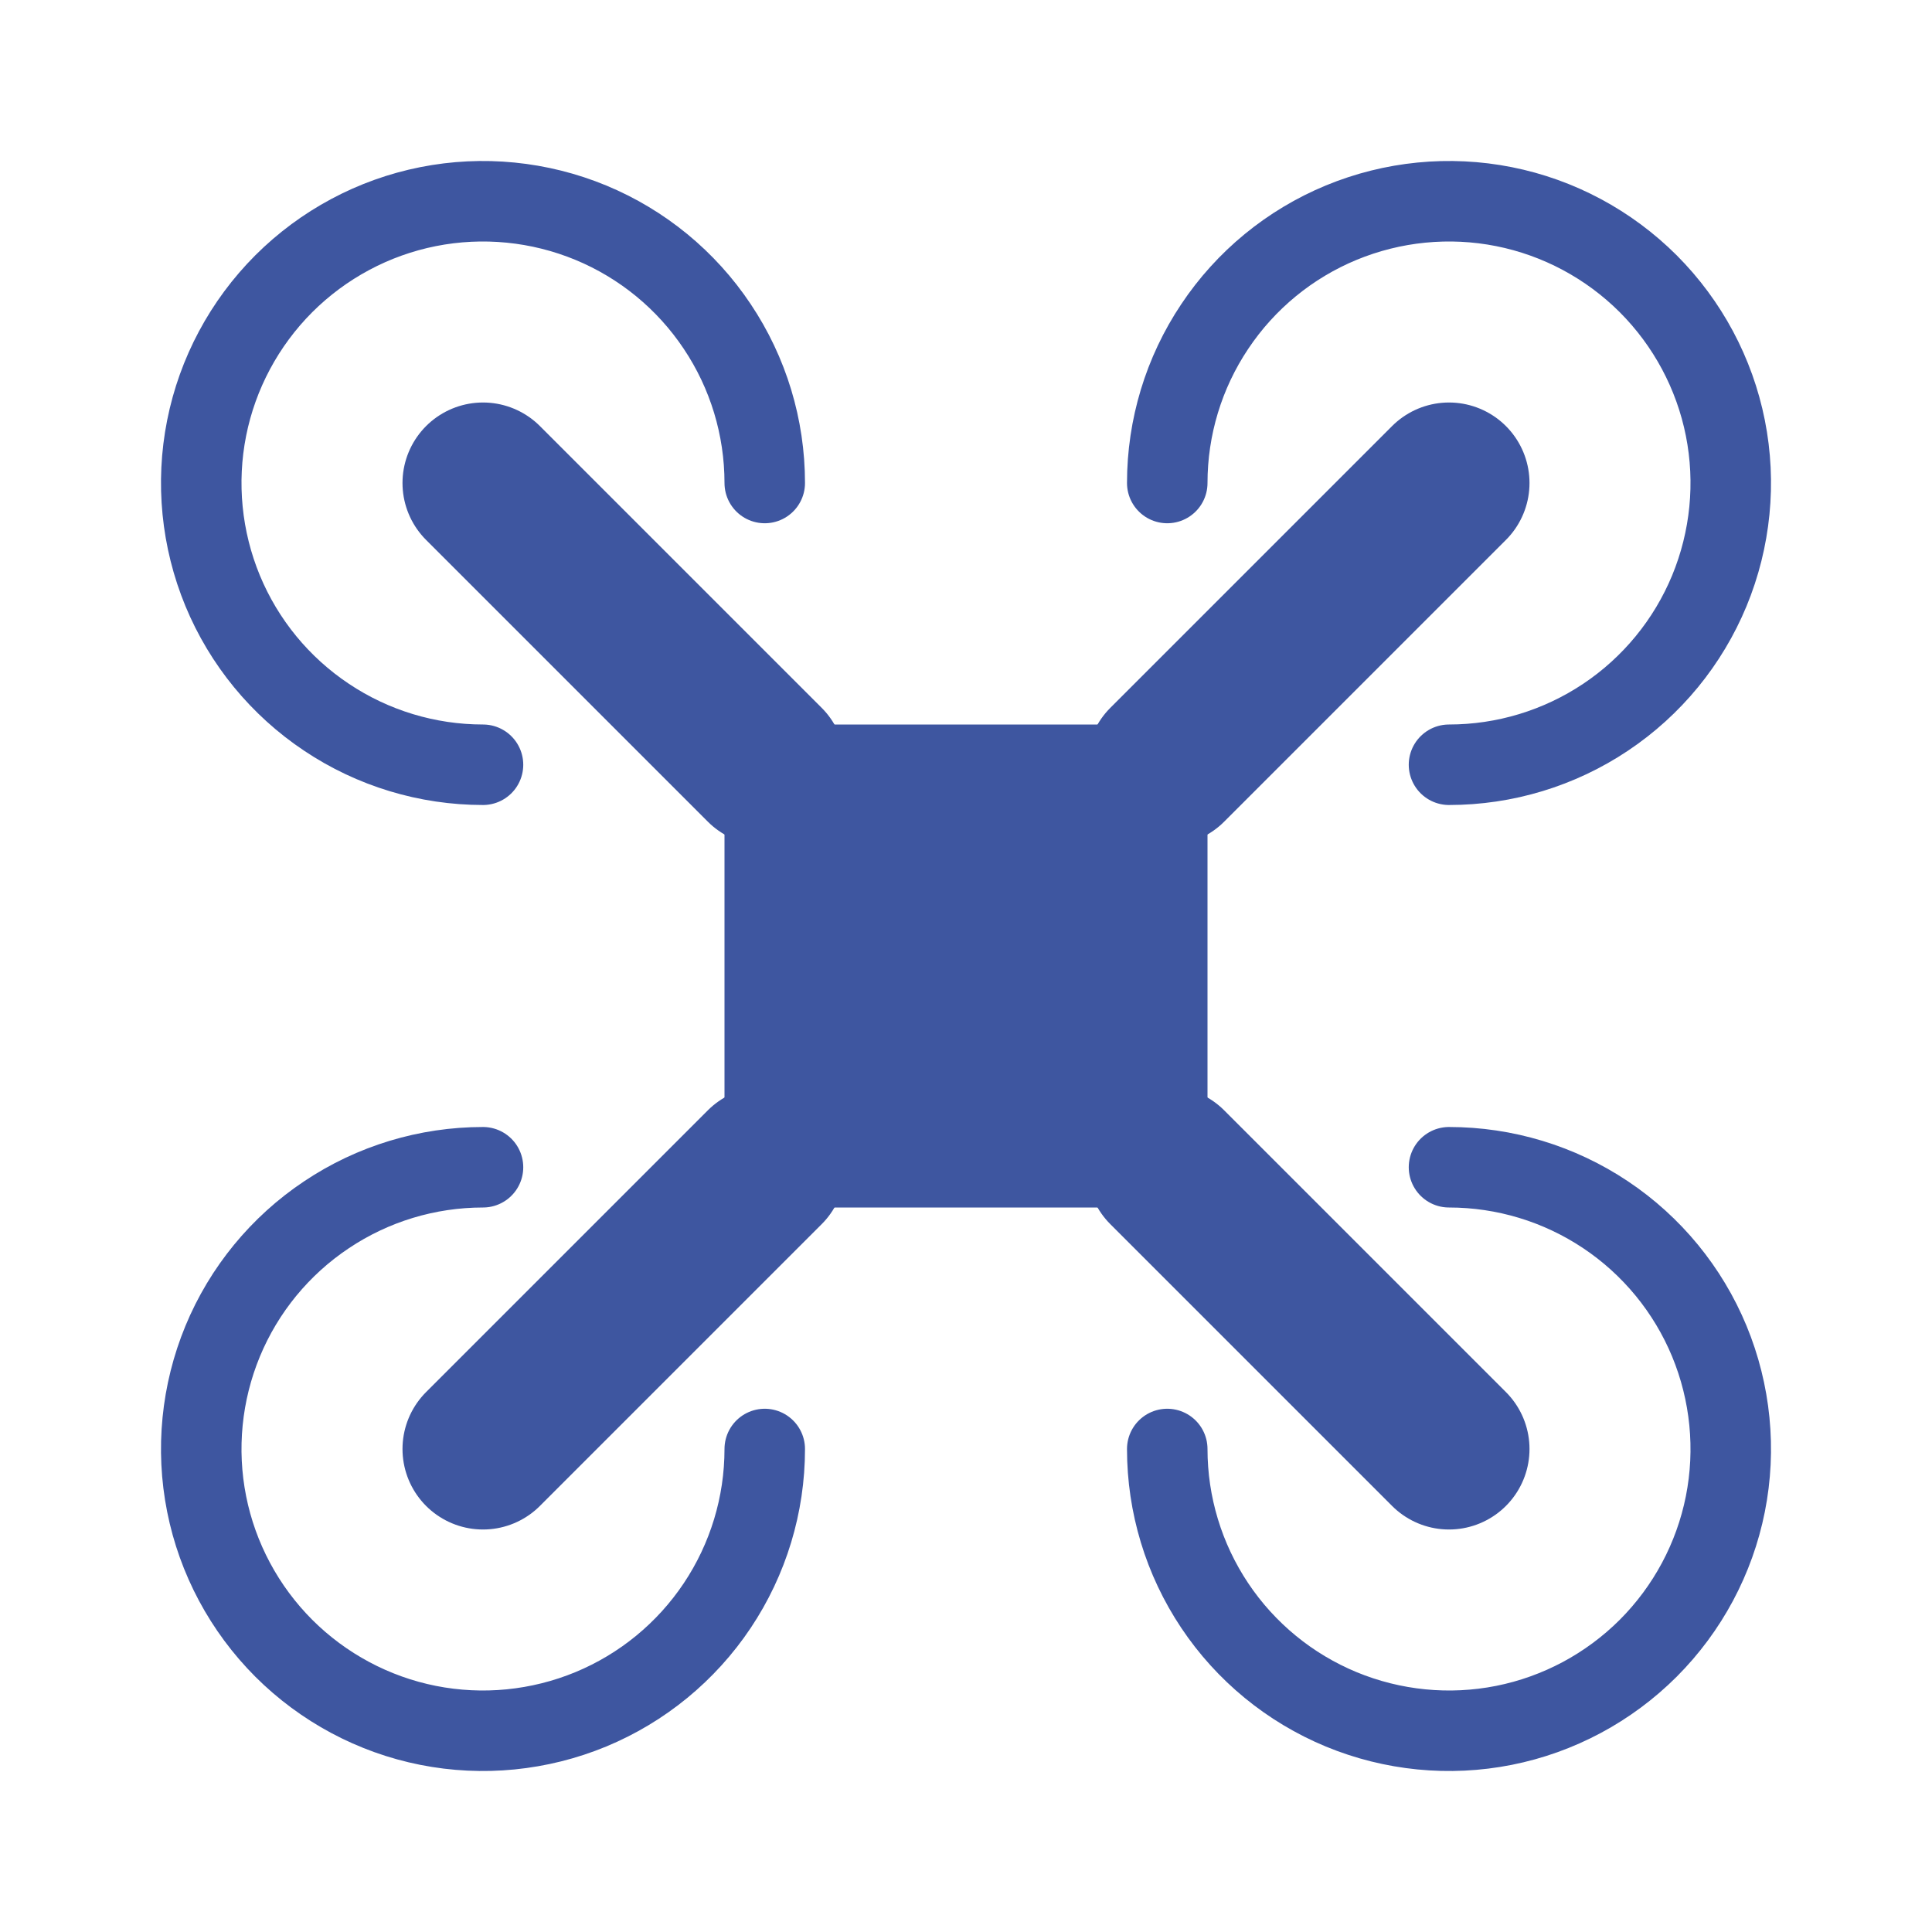
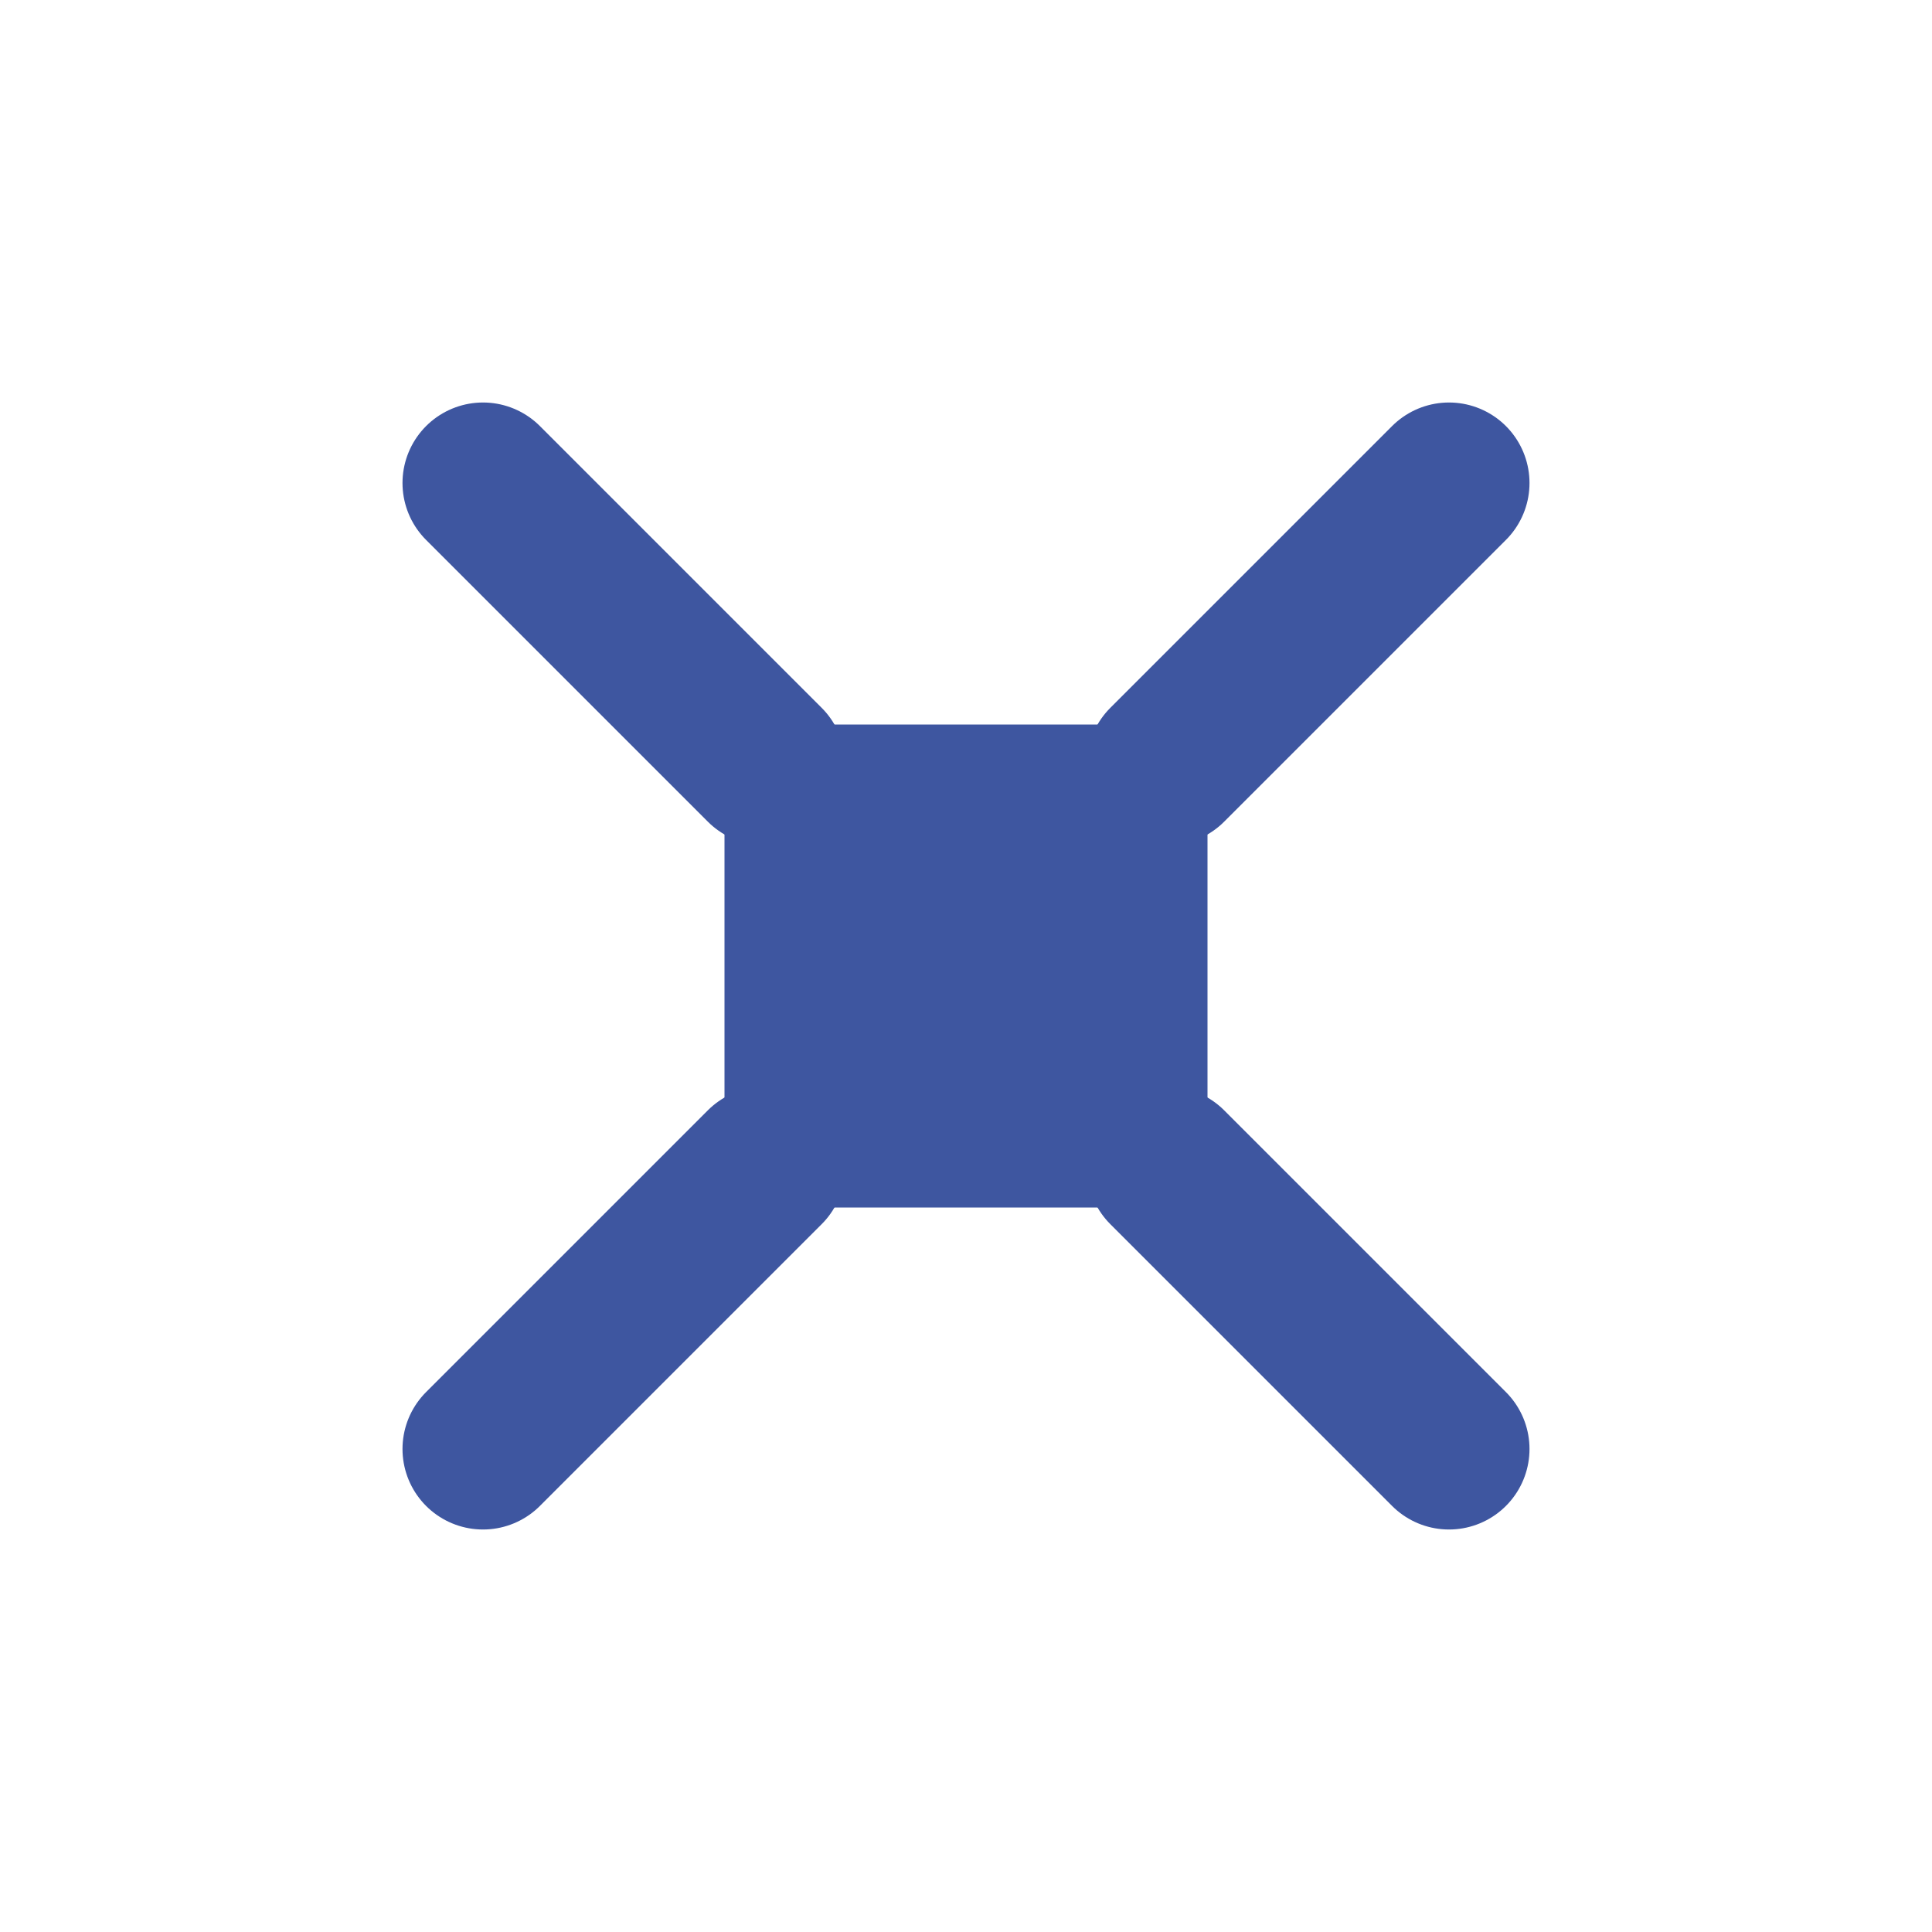
<svg xmlns="http://www.w3.org/2000/svg" width="24" height="24" viewBox="0 0 24 24" fill="none">
  <path d="M6 6L9.5 9.5M18 18L14.5 14.5M18 6L14.5 9.5M6 18L9.5 14.5" stroke="#3E56A0" stroke-width="2" stroke-linecap="round" stroke-linejoin="round" />
  <path d="M10 10H14V14H10V10Z" fill="#3E56A0" stroke="#3E56A0" stroke-width="2" stroke-linecap="round" stroke-linejoin="round" />
-   <path d="M18 9.5C18.692 9.5 19.369 9.295 19.945 8.91C20.52 8.526 20.969 7.979 21.234 7.339C21.498 6.7 21.568 5.996 21.433 5.317C21.298 4.638 20.964 4.015 20.475 3.525C19.985 3.036 19.362 2.702 18.683 2.567C18.004 2.432 17.3 2.502 16.661 2.766C16.021 3.031 15.474 3.48 15.09 4.056C14.705 4.631 14.5 5.308 14.5 6M18 14.5C18.692 14.5 19.369 14.705 19.945 15.09C20.52 15.474 20.969 16.021 21.234 16.661C21.498 17.3 21.568 18.004 21.433 18.683C21.298 19.362 20.964 19.985 20.475 20.475C19.985 20.964 19.362 21.298 18.683 21.433C18.004 21.568 17.3 21.498 16.661 21.234C16.021 20.969 15.474 20.52 15.09 19.945C14.705 19.369 14.5 18.692 14.5 18M6 14.5C5.308 14.5 4.631 14.705 4.056 15.09C3.48 15.474 3.031 16.021 2.766 16.661C2.502 17.3 2.432 18.004 2.567 18.683C2.702 19.362 3.036 19.985 3.525 20.475C4.015 20.964 4.638 21.298 5.317 21.433C5.996 21.568 6.7 21.498 7.339 21.234C7.979 20.969 8.526 20.52 8.91 19.945C9.295 19.369 9.5 18.692 9.5 18M6 9.5C5.308 9.5 4.631 9.295 4.056 8.91C3.48 8.526 3.031 7.979 2.766 7.339C2.502 6.7 2.432 5.996 2.567 5.317C2.702 4.638 3.036 4.015 3.525 3.525C4.015 3.036 4.638 2.702 5.317 2.567C5.996 2.432 6.7 2.502 7.339 2.766C7.979 3.031 8.526 3.48 8.91 4.056C9.295 4.631 9.5 5.308 9.5 6" stroke="#3E56A0" stroke-linecap="round" stroke-linejoin="round" />
</svg>